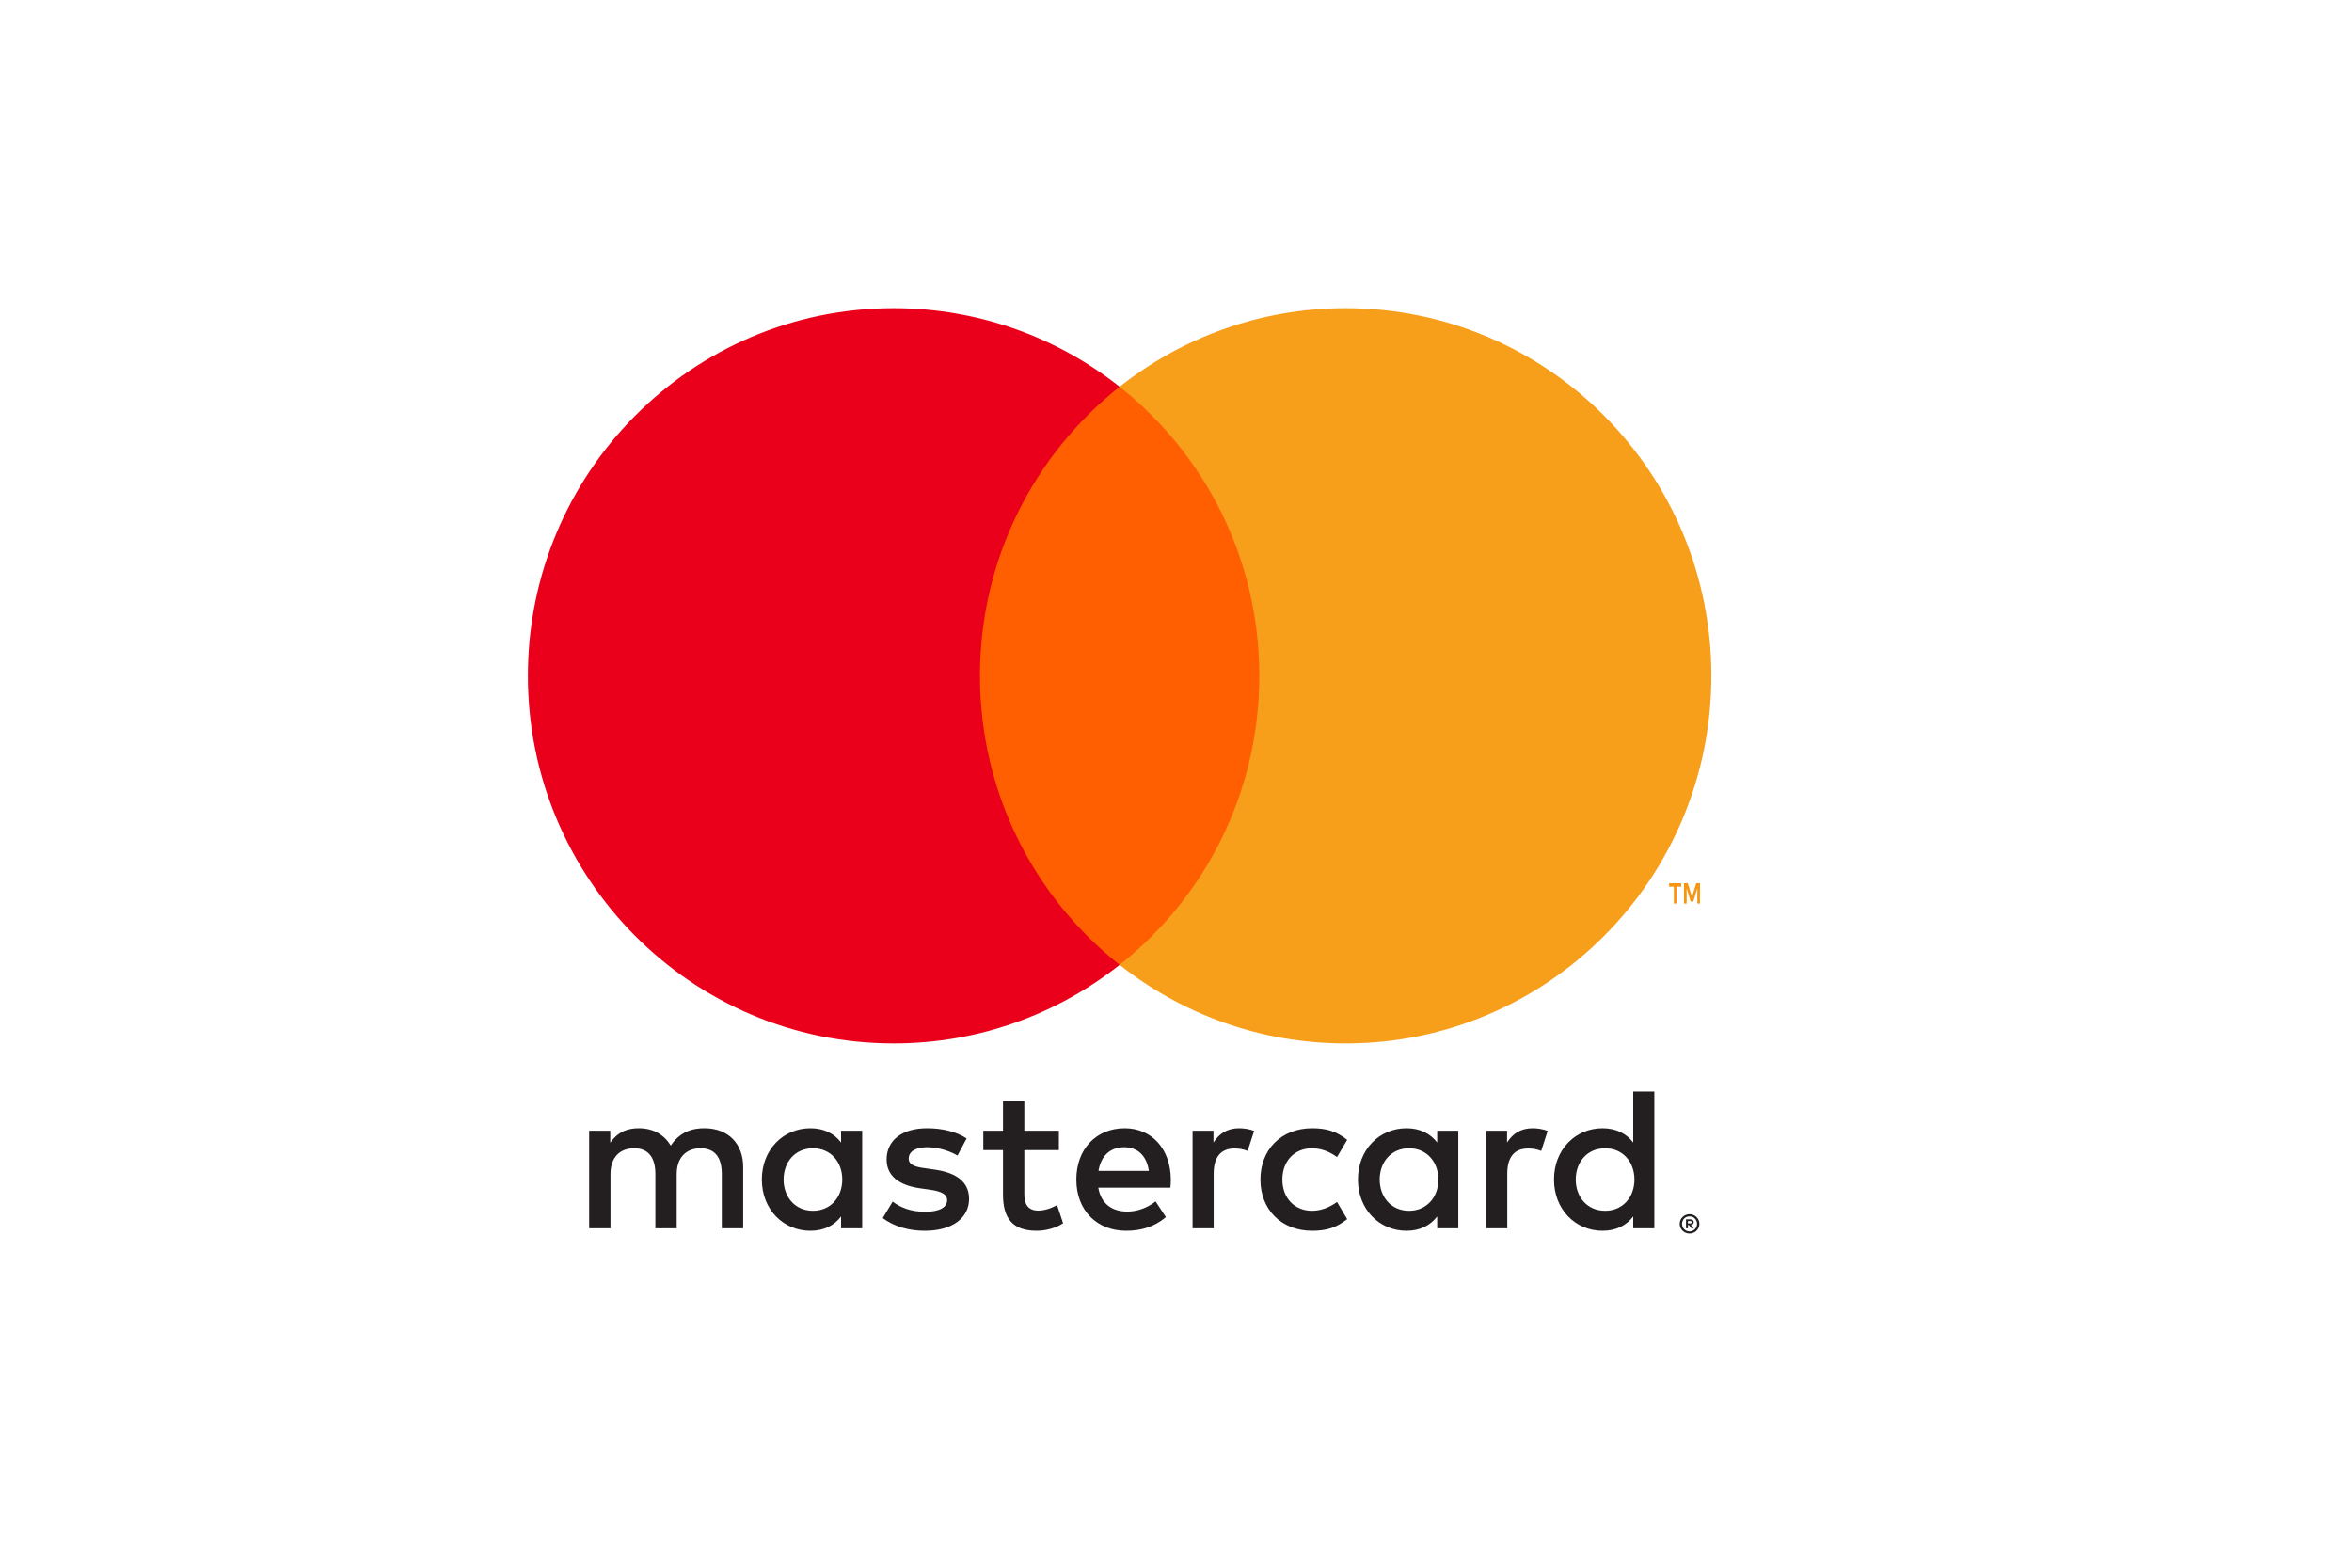
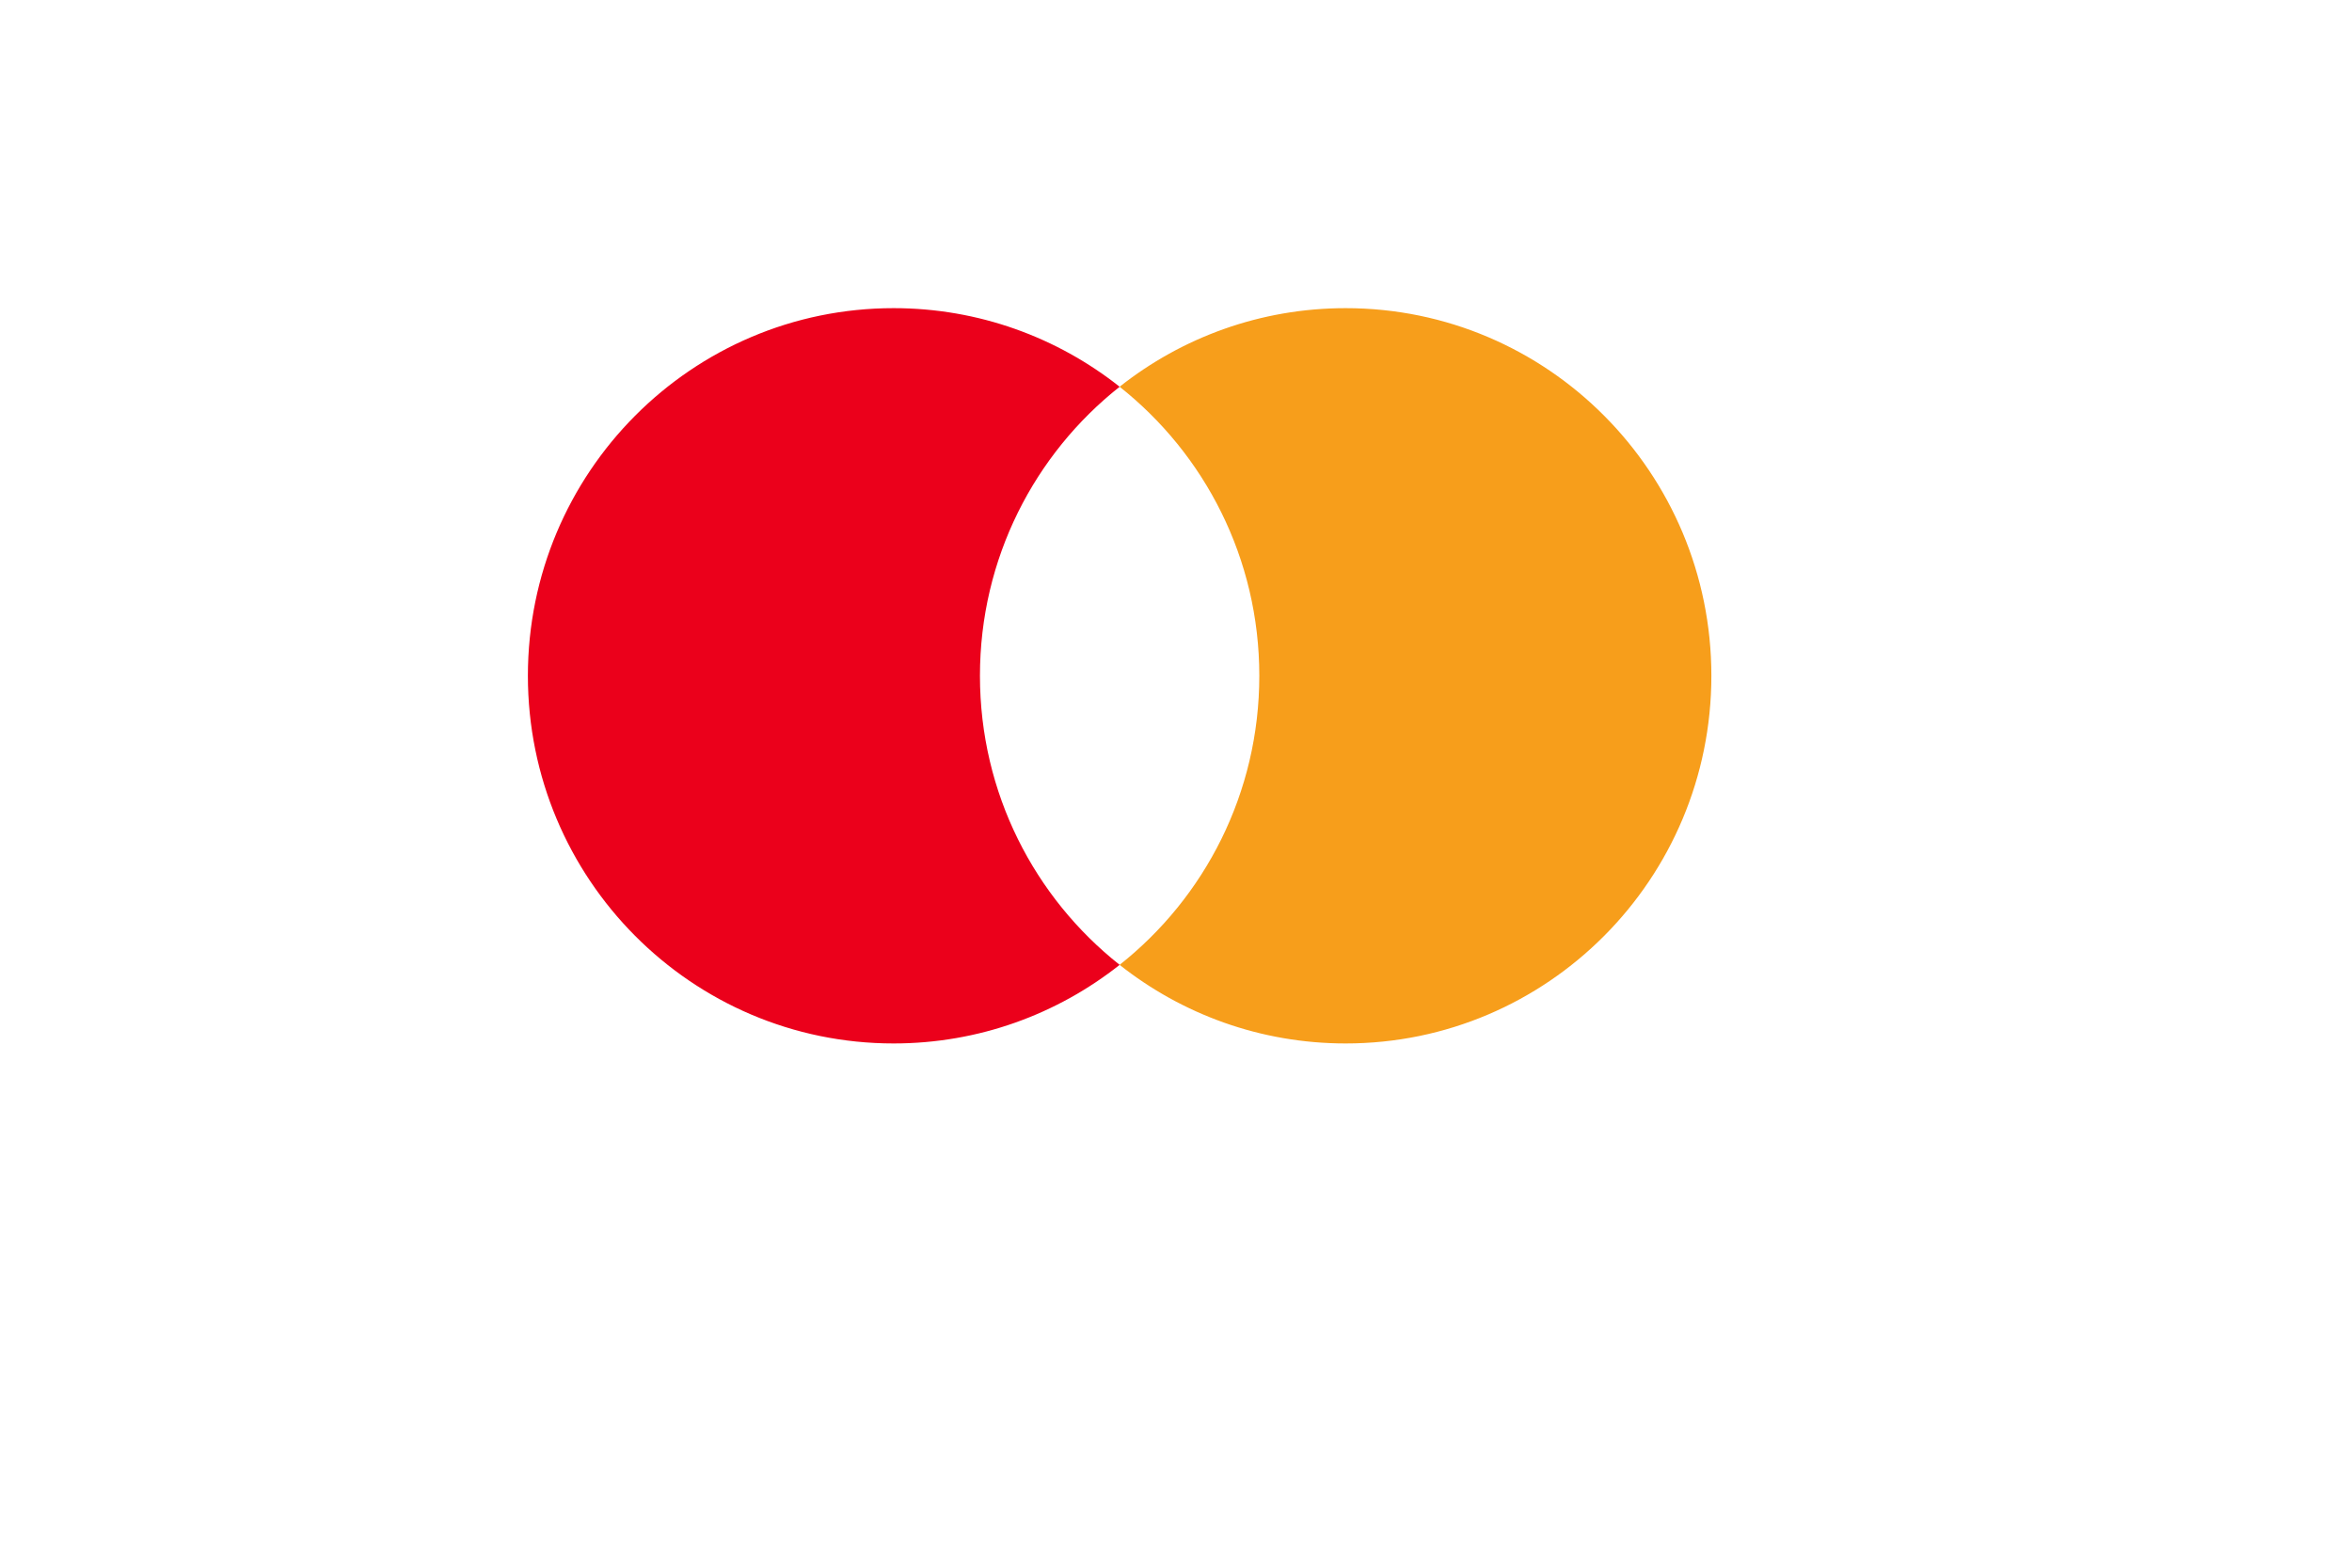
<svg xmlns="http://www.w3.org/2000/svg" width="45px" height="30px" viewBox="0 0 45 30" version="1.1">
  <title>payment/mastercard@1x</title>
  <desc>Created with Sketch.</desc>
  <g id="payment/mastercard" stroke="none" stroke-width="1" fill="none" fill-rule="evenodd">
    <g id="Group" transform="translate(10, 5)" fill-rule="nonzero">
      <g id="g5473">
        <g id="g3806" transform="translate(11.975, 16.92) scale(-1, 1) rotate(-180) translate(-11.975, -16.92) translate(1.26, 15.134)" fill="#231F20">
-           <path d="M21.034,0.34 L21.034,0.294 L21.077,0.294 C21.086,0.294 21.094,0.296 21.1,0.3 C21.105,0.303 21.108,0.31 21.108,0.317 C21.108,0.325 21.105,0.331 21.1,0.334 C21.094,0.338 21.086,0.34 21.077,0.34 L21.034,0.34 Z M21.077,0.372 C21.099,0.372 21.116,0.367 21.128,0.357 C21.14,0.348 21.146,0.334 21.146,0.317 C21.146,0.303 21.141,0.291 21.131,0.282 C21.122,0.273 21.109,0.267 21.091,0.265 L21.147,0.2 L21.103,0.2 L21.051,0.264 L21.034,0.264 L21.034,0.2 L20.998,0.2 L20.998,0.372 L21.077,0.372 Z M21.066,0.14 C21.086,0.14 21.105,0.144 21.121,0.152 C21.139,0.16 21.154,0.17 21.167,0.183 C21.18,0.196 21.19,0.211 21.198,0.229 C21.205,0.246 21.209,0.265 21.209,0.285 C21.209,0.306 21.205,0.324 21.198,0.342 C21.19,0.359 21.18,0.375 21.167,0.388 C21.154,0.401 21.139,0.411 21.121,0.419 C21.105,0.426 21.086,0.429 21.066,0.429 C21.046,0.429 21.027,0.426 21.009,0.419 C20.992,0.411 20.976,0.401 20.963,0.388 C20.95,0.375 20.94,0.359 20.933,0.342 C20.925,0.324 20.922,0.306 20.922,0.285 C20.922,0.265 20.925,0.246 20.933,0.229 C20.94,0.211 20.95,0.196 20.963,0.183 C20.976,0.17 20.992,0.16 21.009,0.152 C21.027,0.144 21.046,0.14 21.066,0.14 L21.066,0.14 Z M21.066,0.471 C21.092,0.471 21.116,0.466 21.139,0.456 C21.162,0.447 21.182,0.433 21.199,0.416 C21.216,0.4 21.229,0.38 21.239,0.357 C21.249,0.335 21.254,0.311 21.254,0.285 C21.254,0.26 21.249,0.236 21.239,0.213 C21.229,0.191 21.216,0.171 21.199,0.154 C21.182,0.138 21.162,0.124 21.139,0.115 C21.116,0.105 21.092,0.1 21.066,0.1 C21.039,0.1 21.015,0.105 20.992,0.115 C20.968,0.124 20.948,0.138 20.932,0.154 C20.915,0.171 20.901,0.191 20.891,0.213 C20.882,0.236 20.877,0.26 20.877,0.285 C20.877,0.311 20.882,0.335 20.891,0.357 C20.901,0.38 20.915,0.4 20.932,0.416 C20.948,0.433 20.968,0.447 20.992,0.456 C21.015,0.466 21.039,0.471 21.066,0.471 L21.066,0.471 Z M3.732,1.134 C3.732,1.463 3.946,1.732 4.295,1.732 C4.63,1.732 4.855,1.474 4.855,1.134 C4.855,0.794 4.63,0.536 4.295,0.536 C3.946,0.536 3.732,0.806 3.732,1.134 L3.732,1.134 Z M5.236,1.134 L5.236,2.068 L4.832,2.068 L4.832,1.842 C4.704,2.01 4.509,2.115 4.245,2.115 C3.724,2.115 3.316,1.705 3.316,1.134 C3.316,0.564 3.724,0.153 4.245,0.153 C4.509,0.153 4.704,0.259 4.832,0.427 L4.832,0.2 L5.236,0.2 L5.236,1.134 Z M18.888,1.134 C18.888,1.463 19.102,1.732 19.451,1.732 C19.786,1.732 20.011,1.474 20.011,1.134 C20.011,0.794 19.786,0.536 19.451,0.536 C19.102,0.536 18.888,0.806 18.888,1.134 L18.888,1.134 Z M20.392,1.134 L20.392,2.818 L19.988,2.818 L19.988,1.842 C19.86,2.01 19.665,2.115 19.401,2.115 C18.88,2.115 18.472,1.705 18.472,1.134 C18.472,0.564 18.88,0.153 19.401,0.153 C19.665,0.153 19.86,0.259 19.988,0.427 L19.988,0.2 L20.392,0.2 L20.392,1.134 Z M10.251,1.752 C10.511,1.752 10.678,1.587 10.721,1.299 L9.757,1.299 C9.8,1.568 9.963,1.752 10.251,1.752 L10.251,1.752 Z M10.259,2.115 C9.714,2.115 9.333,1.717 9.333,1.134 C9.333,0.54 9.73,0.153 10.286,0.153 C10.566,0.153 10.822,0.224 11.047,0.415 L10.849,0.716 C10.694,0.591 10.495,0.521 10.309,0.521 C10.049,0.521 9.811,0.642 9.753,0.978 L11.133,0.978 C11.137,1.029 11.141,1.08 11.141,1.134 C11.137,1.717 10.779,2.115 10.259,2.115 L10.259,2.115 Z M15.137,1.134 C15.137,1.463 15.351,1.732 15.7,1.732 C16.034,1.732 16.26,1.474 16.26,1.134 C16.26,0.794 16.034,0.536 15.7,0.536 C15.351,0.536 15.137,0.806 15.137,1.134 L15.137,1.134 Z M16.641,1.134 L16.641,2.068 L16.237,2.068 L16.237,1.842 C16.108,2.01 15.914,2.115 15.65,2.115 C15.129,2.115 14.721,1.705 14.721,1.134 C14.721,0.564 15.129,0.153 15.65,0.153 C15.914,0.153 16.108,0.259 16.237,0.427 L16.237,0.2 L16.641,0.2 L16.641,1.134 Z M12.855,1.134 C12.855,0.568 13.247,0.153 13.846,0.153 C14.126,0.153 14.313,0.216 14.515,0.376 L14.321,0.705 C14.169,0.595 14.01,0.536 13.834,0.536 C13.512,0.54 13.275,0.775 13.275,1.134 C13.275,1.494 13.512,1.728 13.834,1.732 C14.01,1.732 14.169,1.674 14.321,1.564 L14.515,1.893 C14.313,2.053 14.126,2.115 13.846,2.115 C13.247,2.115 12.855,1.701 12.855,1.134 L12.855,1.134 Z M18.064,2.115 C17.83,2.115 17.679,2.006 17.574,1.842 L17.574,2.068 L17.173,2.068 L17.173,0.2 L17.578,0.2 L17.578,1.248 C17.578,1.557 17.71,1.728 17.974,1.728 C18.056,1.728 18.141,1.717 18.227,1.681 L18.351,2.064 C18.262,2.1 18.145,2.115 18.064,2.115 L18.064,2.115 Z M7.234,1.92 C7.04,2.049 6.772,2.115 6.476,2.115 C6.006,2.115 5.703,1.889 5.703,1.517 C5.703,1.213 5.928,1.025 6.344,0.966 L6.535,0.939 C6.756,0.908 6.861,0.849 6.861,0.743 C6.861,0.599 6.713,0.517 6.437,0.517 C6.157,0.517 5.955,0.607 5.819,0.712 L5.629,0.396 C5.85,0.232 6.13,0.153 6.433,0.153 C6.97,0.153 7.281,0.407 7.281,0.763 C7.281,1.091 7.036,1.263 6.632,1.322 L6.441,1.35 C6.266,1.373 6.126,1.408 6.126,1.533 C6.126,1.67 6.258,1.752 6.48,1.752 C6.717,1.752 6.947,1.662 7.059,1.592 L7.234,1.92 L7.234,1.92 Z M12.447,2.115 C12.214,2.115 12.062,2.006 11.957,1.842 L11.957,2.068 L11.557,2.068 L11.557,0.2 L11.961,0.2 L11.961,1.248 C11.961,1.557 12.093,1.728 12.357,1.728 C12.439,1.728 12.525,1.717 12.61,1.681 L12.735,2.064 C12.645,2.1 12.529,2.115 12.447,2.115 L12.447,2.115 Z M8.999,2.068 L8.338,2.068 L8.338,2.635 L7.93,2.635 L7.93,2.068 L7.553,2.068 L7.553,1.697 L7.93,1.697 L7.93,0.845 C7.93,0.412 8.097,0.153 8.575,0.153 C8.75,0.153 8.952,0.208 9.08,0.298 L8.964,0.646 C8.843,0.576 8.711,0.54 8.606,0.54 C8.404,0.54 8.338,0.666 8.338,0.853 L8.338,1.697 L8.999,1.697 L8.999,2.068 L8.999,2.068 Z M2.959,0.2 L2.959,1.373 C2.959,1.814 2.679,2.111 2.228,2.115 C1.99,2.119 1.746,2.045 1.574,1.783 C1.446,1.99 1.244,2.115 0.96,2.115 C0.762,2.115 0.568,2.057 0.416,1.838 L0.416,2.068 L0.012,2.068 L0.012,0.2 L0.42,0.2 L0.42,1.236 C0.42,1.56 0.599,1.732 0.875,1.732 C1.143,1.732 1.279,1.557 1.279,1.24 L1.279,0.2 L1.687,0.2 L1.687,1.236 C1.687,1.56 1.874,1.732 2.142,1.732 C2.418,1.732 2.55,1.557 2.55,1.24 L2.55,0.2 L2.959,0.2 L2.959,0.2 Z" id="path3808" />
-         </g>
+           </g>
        <g id="g5446">
          <g id="g3816" transform="translate(23.04, 11.696) scale(-1, 1) rotate(-180) translate(-23.04, -11.696) translate(21.849, 11.101)" fill="#F79410">
-             <path d="M0.676,-3.49720253e-15 L0.676,0.39 L0.605,0.39 L0.523,0.122 L0.442,0.39 L0.37,0.39 L0.37,-3.49720253e-15 L0.421,-3.49720253e-15 L0.421,0.294 L0.497,0.04 L0.549,0.04 L0.626,0.295 L0.626,-3.49720253e-15 L0.676,-3.49720253e-15 Z M0.227,-3.49720253e-15 L0.227,0.323 L0.317,0.323 L0.317,0.389 L0.086,0.389 L0.086,0.323 L0.177,0.323 L0.177,-3.49720253e-15 L0.227,-3.49720253e-15 Z" id="path3818" />
-           </g>
+             </g>
          <g id="g5439">
-             <polygon id="path3810" fill="#FF5F00" points="14.483 13.463 8.36 13.463 8.36 2.401 14.483 2.401" />
            <g id="g3812" transform="translate(6.017, 7.839) scale(-1, 1) rotate(-180) translate(-6.017, -7.839) translate(0.065, 0.696)" fill="#EB001B">
              <path d="M8.684,7.05 C8.684,9.294 9.729,11.293 11.357,12.581 C10.166,13.523 8.664,14.085 7.032,14.085 C3.168,14.085 0.035,10.935 0.035,7.05 C0.035,3.164 3.168,0.014 7.032,0.014 C8.664,0.014 10.166,0.576 11.357,1.518 C9.729,2.806 8.684,4.805 8.684,7.05" id="path3814" />
            </g>
            <g id="g3820" transform="translate(17.342, 7.839) scale(-1, 1) rotate(-180) translate(-17.342, -7.839) translate(11.39, 0.696)" fill="#F79E1B">
              <path d="M11.353,7.05 C11.353,3.164 8.221,0.014 4.356,0.014 C2.724,0.014 1.222,0.576 0.031,1.518 C1.659,2.806 2.704,4.805 2.704,7.05 C2.704,9.294 1.659,11.293 0.031,12.581 C1.222,13.523 2.724,14.085 4.356,14.085 C8.221,14.085 11.353,10.935 11.353,7.05" id="path3822" />
            </g>
          </g>
        </g>
      </g>
    </g>
  </g>
</svg>